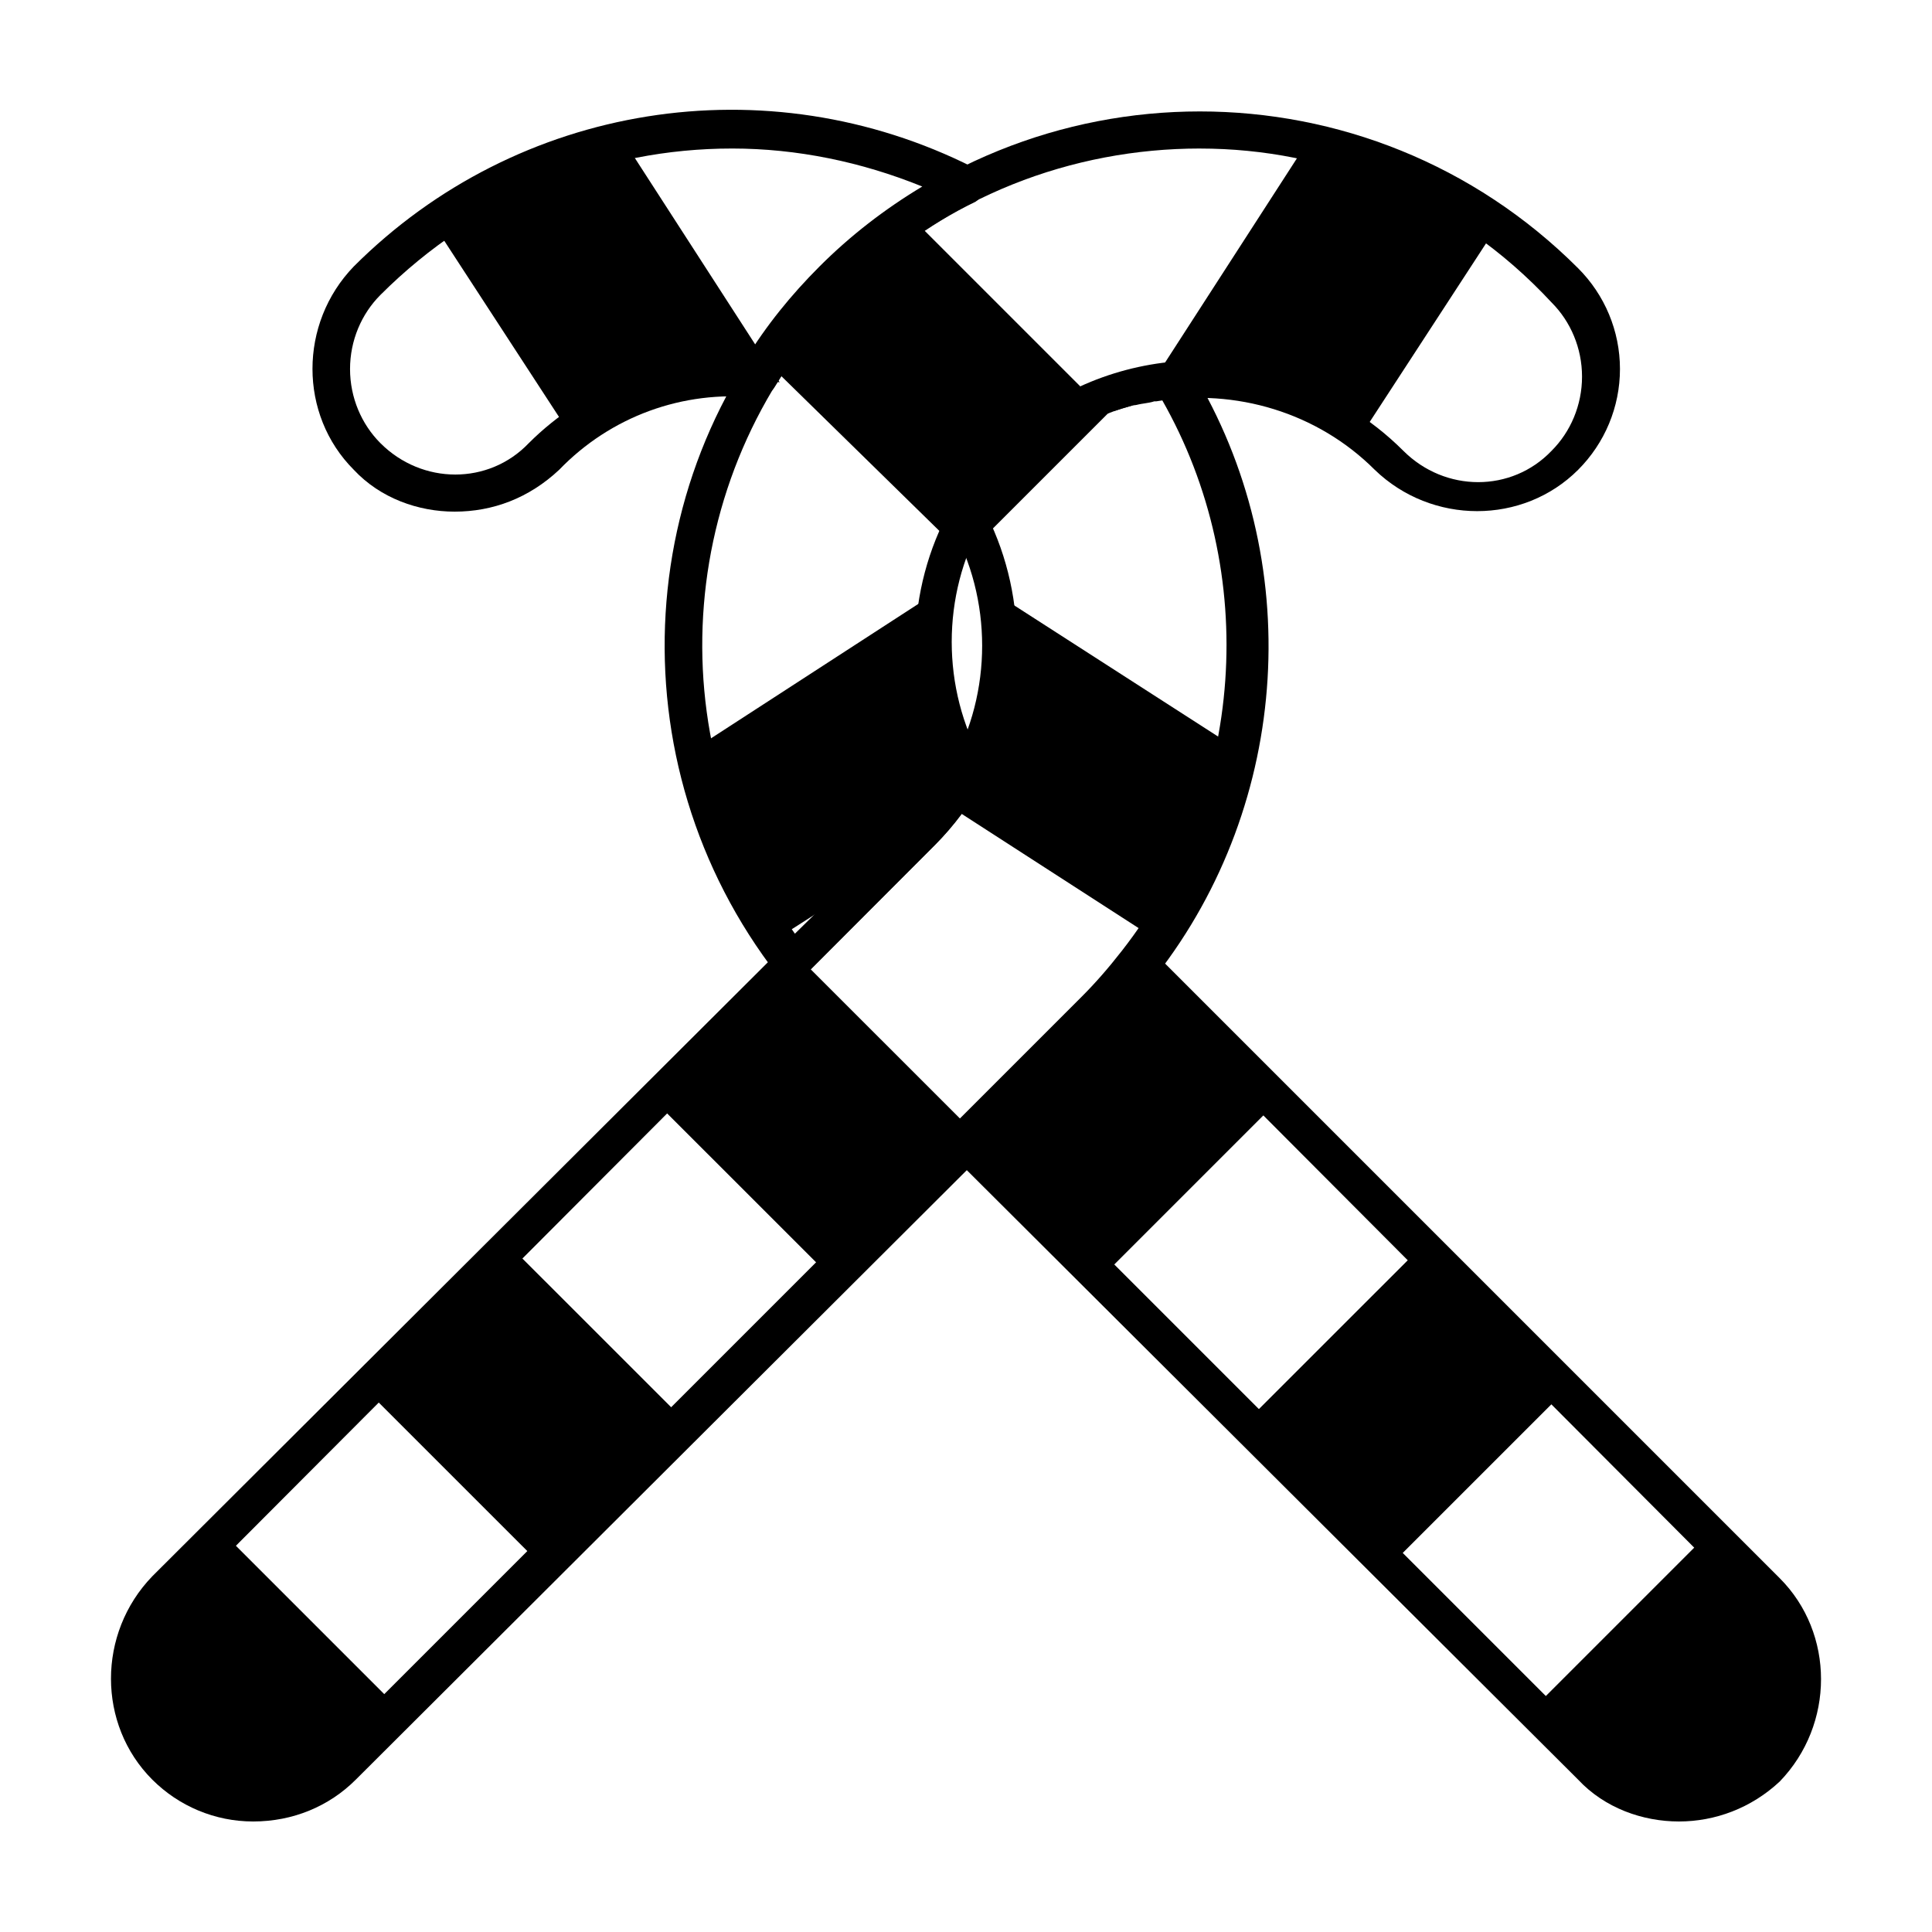
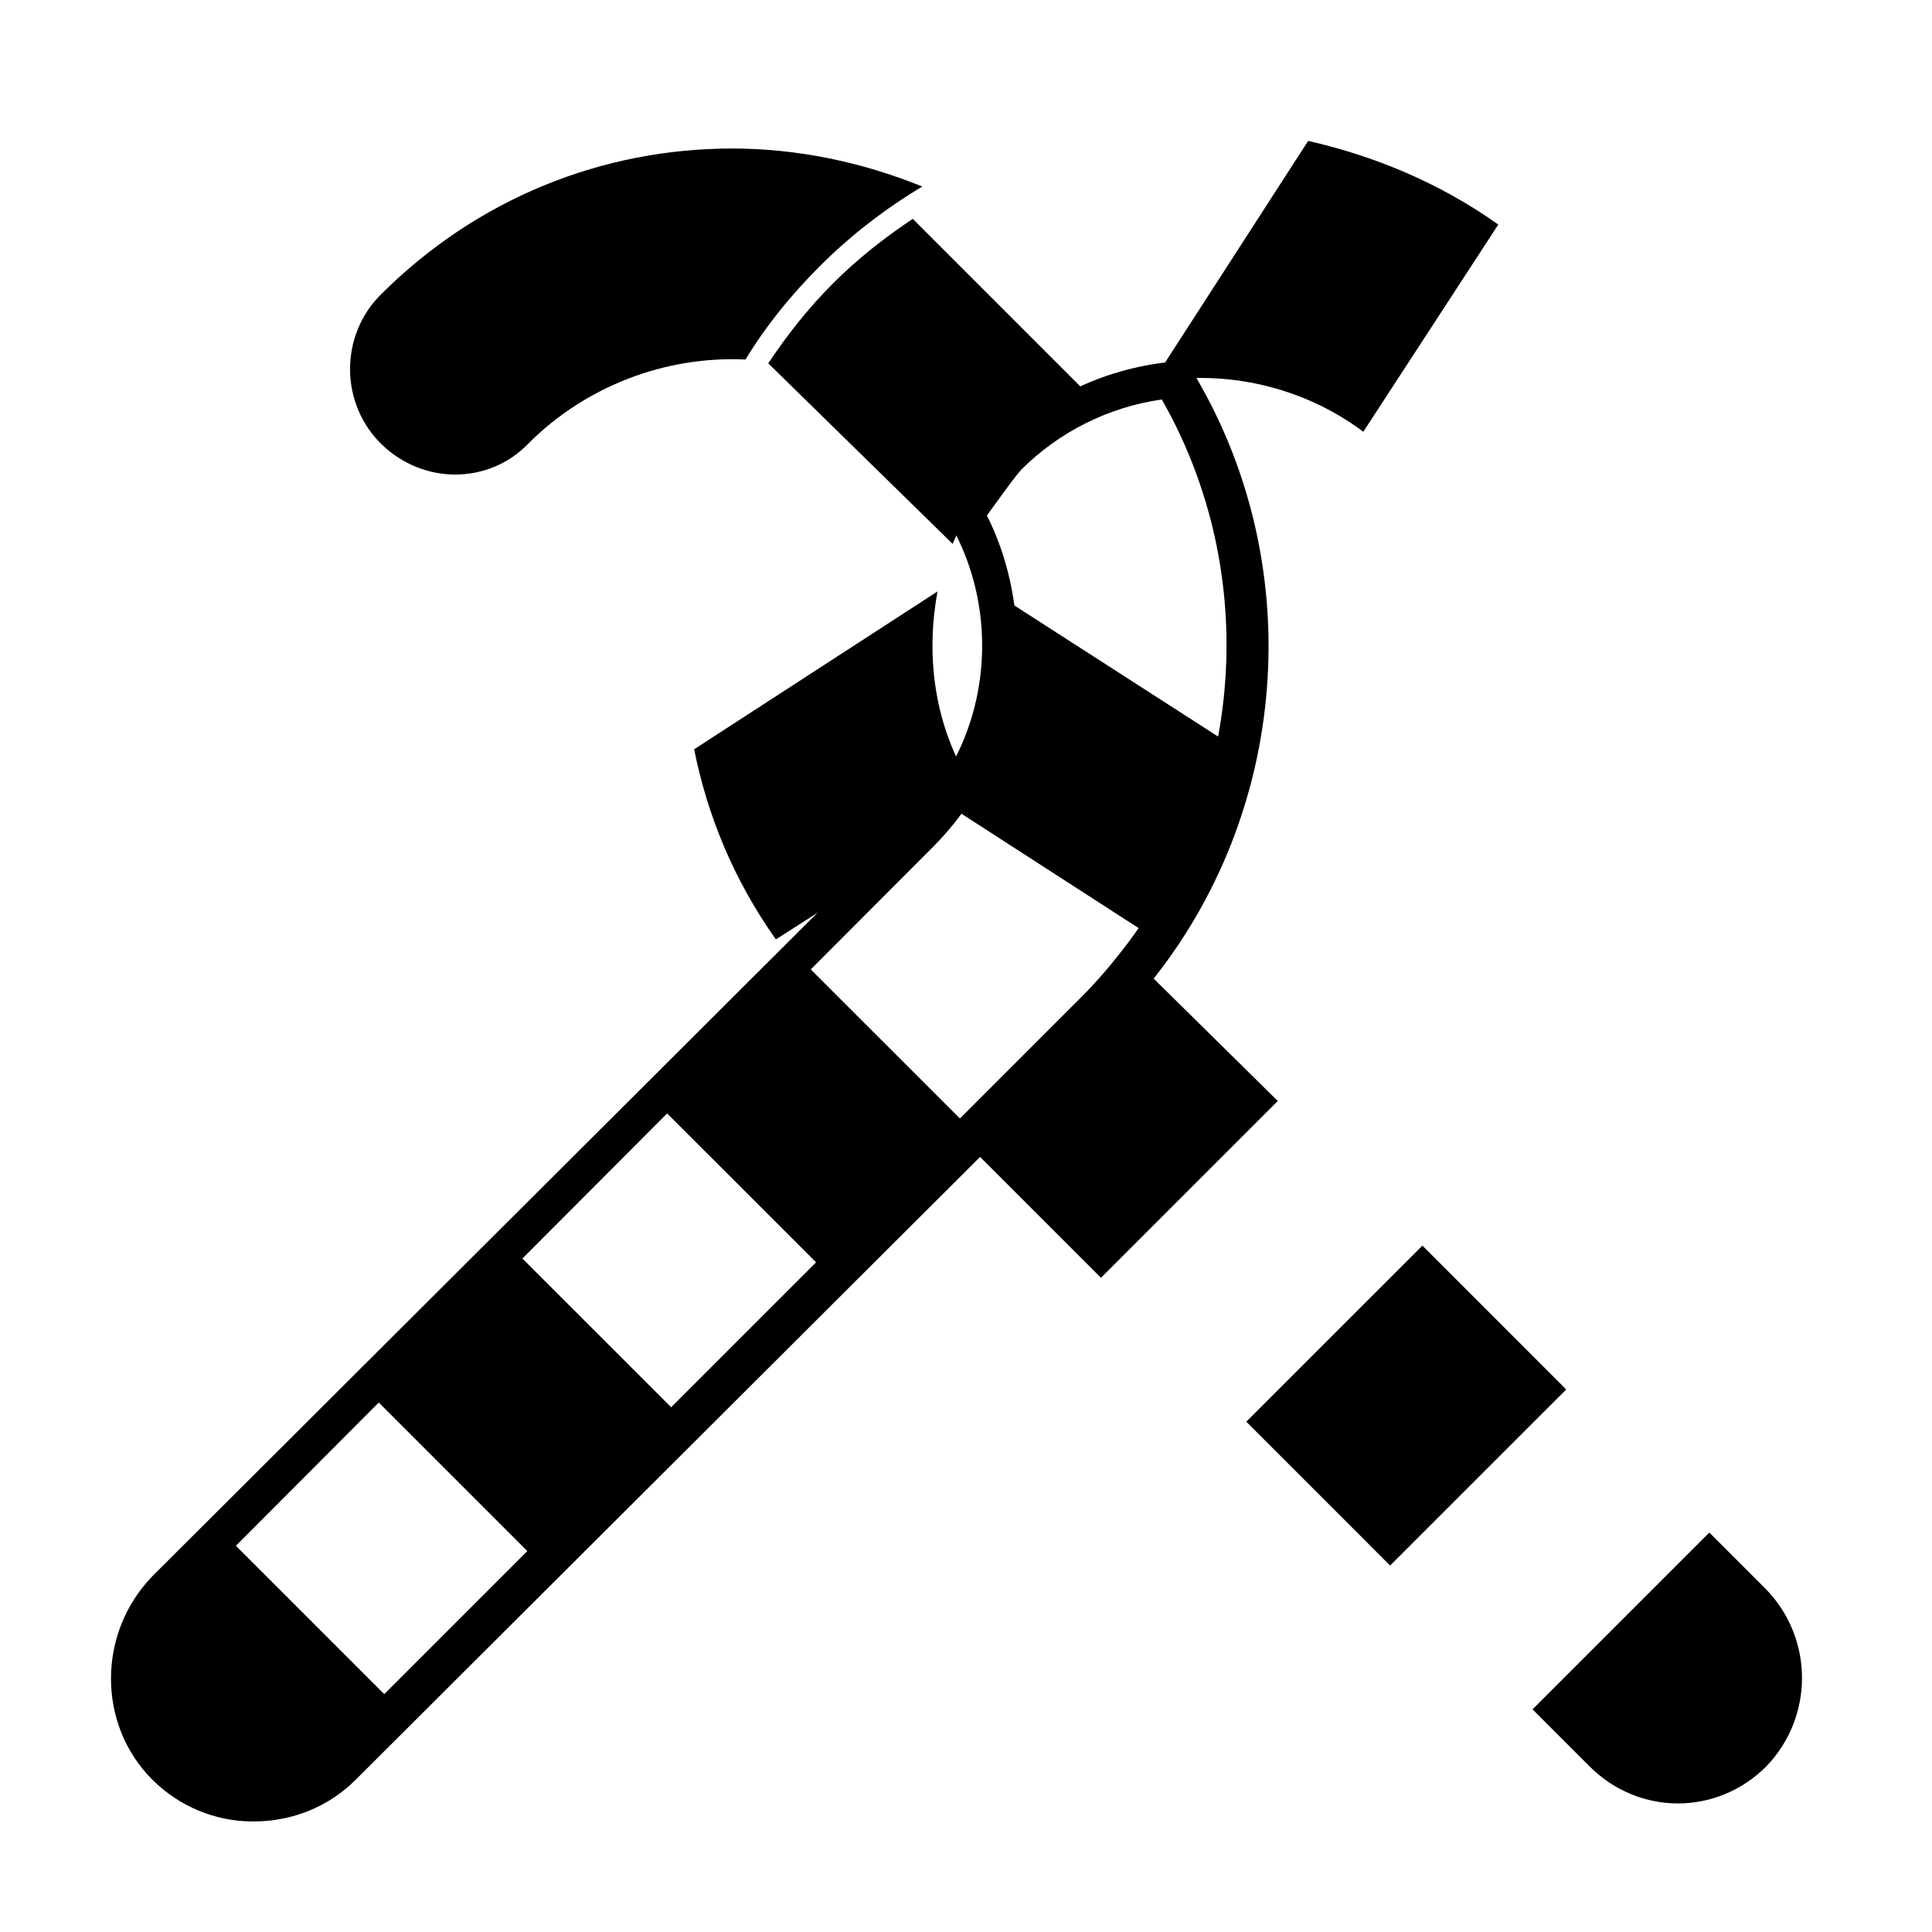
<svg xmlns="http://www.w3.org/2000/svg" fill="#000000" width="800px" height="800px" version="1.1" viewBox="144 144 512 512">
  <g>
    <path d="m612.1 565.25-15.113-15.113-46.855 46.855 15.113 15.113c13.098 13.098 33.754 13.098 46.855 0 12.598-13.098 12.598-33.754 0-46.855z" />
    <path d="m474.28 520.76 46.676-46.66 38.113 38.125-46.676 46.66z" />
    <path d="m396.47 288.15c3.527-8.566 8.566-16.121 15.113-22.672 6.551-6.551 14.609-12.09 22.672-15.113l-48.367-48.367c-7.559 5.039-14.609 10.578-21.16 17.129-6.551 6.551-12.09 13.602-17.129 21.16z" />
    <path d="m490.68 181.34-41.312 63.984c19.145-3.527 39.801 1.008 55.922 13.098l35.773-54.914c-15.621-11.082-32.75-18.137-50.383-22.168z" />
-     <path d="m588.93 626.71c-9.574 0-19.648-3.527-26.703-11.082l-165.75-165.25c-2.016-2.016-2.016-5.039 0-7.055l34.762-34.762c3.527-3.527 7.055-7.559 10.578-12.09 1.008-1.008 2.016-2.016 3.527-2.016 1.512 0 3.023 0.504 4.031 1.512l166.26 166.26c14.609 14.609 14.609 38.793 0 53.906-7.559 7.055-17.129 10.578-26.703 10.578zm-181.88-179.86 161.72 161.72c11.082 11.082 28.719 11.082 39.297 0 11.082-11.082 11.082-28.719 0-39.297l-161.72-162.23c-2.519 3.023-5.039 6.047-8.062 8.566z" />
-     <path d="m354.15 404.53s-0.504 0 0 0c-1.512 0-3.023-1.008-4.031-2.016-43.832-56.426-39.297-137.04 11.586-187.42 55.418-55.418 145.1-55.418 200.52 0 7.055 7.055 11.082 16.625 11.082 26.703s-4.031 19.648-11.082 26.703c-14.609 14.609-38.793 14.609-53.906 0-15.113-15.113-36.777-21.664-57.938-18.137h-0.504c-1.512 0.504-3.023 0.504-5.039 1.008h-0.504c-1.512 0.504-3.527 1.008-5.039 1.512h-0.504c-2.016 0.504-3.527 1.512-5.039 2.016s-3.023 1.512-4.535 2.519l-0.504 0.504c-1.512 1.008-3.023 1.512-4.031 2.519l-0.504 0.504c-1.512 1.008-3.023 2.016-4.031 3.023l-0.504 0.504c-1.512 1.512-3.023 2.519-4.031 3.527-1.008 1.008-2.016 2.016-3.023 3.023l-0.504 0.504c-1.008 1.008-1.512 2.016-2.519 3.023-2.016 2.519-3.527 5.039-5.039 7.559-11.082 19.648-11.082 44.336 0 63.984 1.008 1.512 1.008 3.527 0 5.039-3.527 6.047-7.559 11.586-12.594 16.625l-34.258 34.258c-1 2.008-2.008 2.512-3.519 2.512zm107.82-221.17c-33.754 0-67.512 12.594-93.203 38.289-45.852 45.848-51.391 117.89-14.109 169.79l30.23-29.727c3.527-3.527 7.055-7.559 9.574-12.09-11.082-22.168-10.578-49.375 1.512-71.039 1.512-3.023 3.527-6.047 5.543-8.566 1.008-1.008 2.016-2.519 3.023-3.527l0.504-1.008c1.008-1.008 2.016-2.519 3.527-3.527 1.512-1.512 3.023-2.519 4.535-4.031l0.504-0.504c1.512-1.008 3.023-2.519 4.535-3.527l1.008-0.504c1.512-1.008 3.527-2.016 5.039-3.023l0.504-0.504c2.016-1.008 4.031-2.016 5.543-3.023 2.016-1.008 3.527-1.512 5.543-2.016h0.504c1.512-0.504 3.527-1.008 5.543-1.512h1.008c2.016-0.504 4.031-1.008 5.543-1.008h0.504c24.688-4.031 49.375 3.527 67.008 21.16 11.082 11.082 28.719 11.082 39.297 0 5.039-5.039 8.062-12.09 8.062-19.648s-3.023-14.609-8.062-19.648c-25.711-27.699-59.465-40.801-93.219-40.801z" />
    <path d="m380.35 373.3 8.062-8.062c4.535-4.535 8.566-10.078 11.586-15.617-8.566-15.113-10.578-32.242-7.559-48.871l-64.488 41.816c3.527 17.633 10.578 34.762 21.664 50.383z" />
    <path d="m445.84 399.5c-3.527 4.535-7.055 8.566-11.082 12.594l-34.762 34.762 35.77 35.77 46.855-46.855z" />
    <path d="m187.89 565.25 15.113-15.113 46.855 46.855-15.113 15.113c-13.098 13.098-33.754 13.098-46.855 0-12.594-13.098-12.594-33.754 0-46.855z" />
    <path d="m241.1 512.42 38.113-38.125 46.676 46.66-38.113 38.125z" />
    <path d="m317.52 435.79 38.113-38.125 46.676 46.66-38.113 38.125z" />
    <path d="m472.04 342.56c-3.527 17.633-10.578 34.762-21.664 50.383l-55.418-35.77c12.09-16.625 16.121-37.281 12.09-56.426z" />
-     <path d="m309.31 181.34 41.312 63.984c-19.145-3.527-39.801 1.008-55.922 13.098l-35.77-54.914c15.617-11.082 32.746-18.137 50.379-22.168z" />
-     <path d="m411.59 264.98c-4.535 4.535-8.566 10.078-11.586 15.617 1.512 2.519 2.519 4.535 3.527 7.055l41.816-41.816c-12.598 3.527-24.184 9.574-33.758 19.145z" />
    <path d="m211.07 626.71c-10.078 0-19.648-4.031-26.703-11.082-14.609-14.609-14.609-38.793 0-53.906l200.52-200.01c4.535-4.535 8.062-9.07 11.082-14.609 11.082-19.648 11.082-44.336 0-63.984-1.008-1.512-1.008-3.527 0-5.039 3.527-6.047 7.559-11.586 12.594-16.625 12.594-12.594 29.223-20.152 46.855-21.664 2.016 0 4.031 1.008 4.535 2.519 30.23 49.879 26.199 114.36-9.574 160.21-3.527 4.535-7.559 9.07-11.586 13.098l-200.51 200.01c-7.055 7.055-16.629 11.082-27.207 11.082zm194.47-346.12c11.082 22.168 10.578 49.375-1.512 71.039-3.527 6.047-7.559 11.586-12.594 16.625l-200.01 200.52c-11.082 11.082-11.082 28.719 0 39.297 5.039 5.039 12.09 8.062 19.648 8.062 7.559 0 14.609-3.023 19.648-8.062l200.01-200.01c3.527-3.527 7.055-7.559 10.578-12.09 32.746-41.816 36.777-100.26 10.578-146.11-14.105 2.016-27.207 8.566-37.281 18.641-3.019 3.527-6.043 8.062-9.066 12.09z" />
-     <path d="m264.47 279.59c-9.574 0-19.648-3.527-26.703-11.082-14.609-14.609-14.609-38.793 0-53.906 43.328-43.328 109.33-53.906 164.24-26.199 2.016 1.004 3.023 3.019 3.023 4.531 0 2.016-1.008 3.527-2.519 4.535-12.594 6.047-23.68 14.609-33.754 24.184-7.559 7.559-14.105 16.121-19.648 25.191-1.008 1.512-3.023 2.519-4.535 2.519-19.648-2.016-38.793 5.039-52.395 19.145-8.062 7.555-17.633 11.082-27.711 11.082zm73.559-96.23c-34.258 0-67.512 13.098-93.203 38.793-5.039 5.039-8.062 12.09-8.062 19.648 0 7.559 3.023 14.609 8.062 19.648 11.082 11.082 28.719 11.082 39.297 0 15.113-15.113 36.273-23.176 57.434-22.168 5.543-9.07 12.09-17.129 19.648-24.688 8.062-8.062 17.129-15.113 27.207-21.16-16.125-6.547-33.254-10.074-50.383-10.074z" />
+     <path d="m264.47 279.59zm73.559-96.23c-34.258 0-67.512 13.098-93.203 38.793-5.039 5.039-8.062 12.09-8.062 19.648 0 7.559 3.023 14.609 8.062 19.648 11.082 11.082 28.719 11.082 39.297 0 15.113-15.113 36.273-23.176 57.434-22.168 5.543-9.07 12.09-17.129 19.648-24.688 8.062-8.062 17.129-15.113 27.207-21.16-16.125-6.547-33.254-10.074-50.383-10.074z" />
  </g>
</svg>